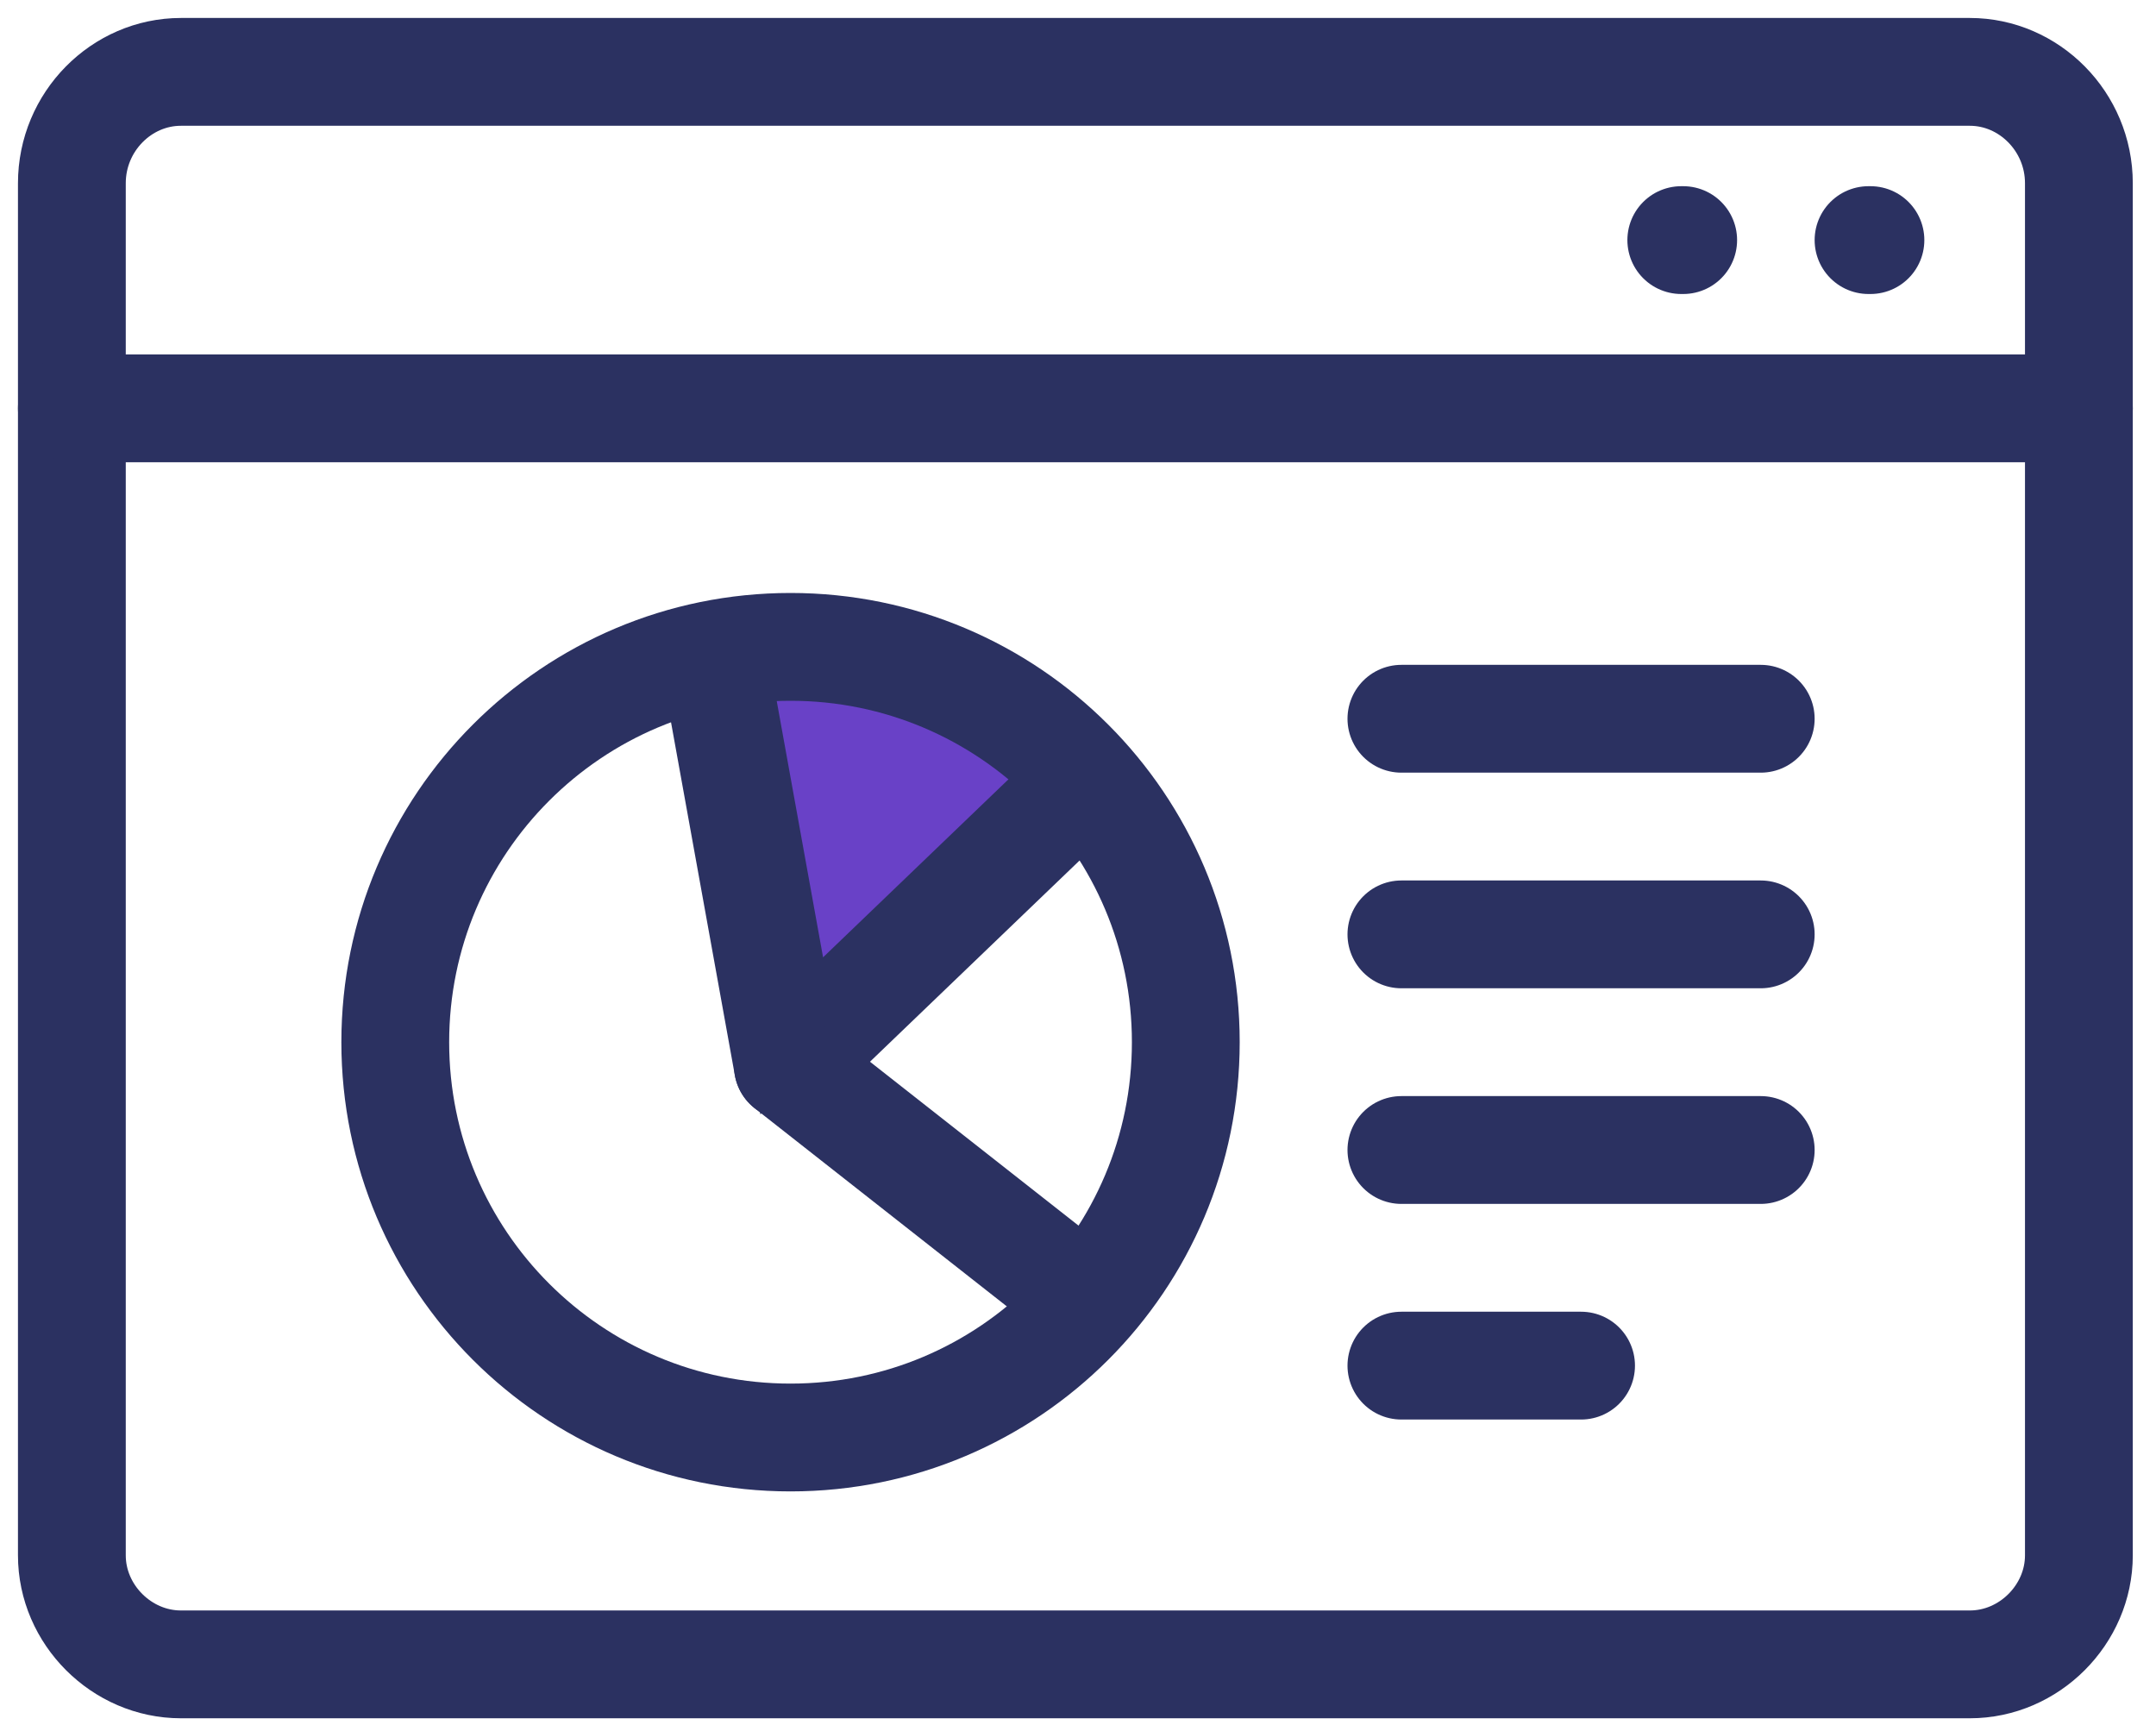
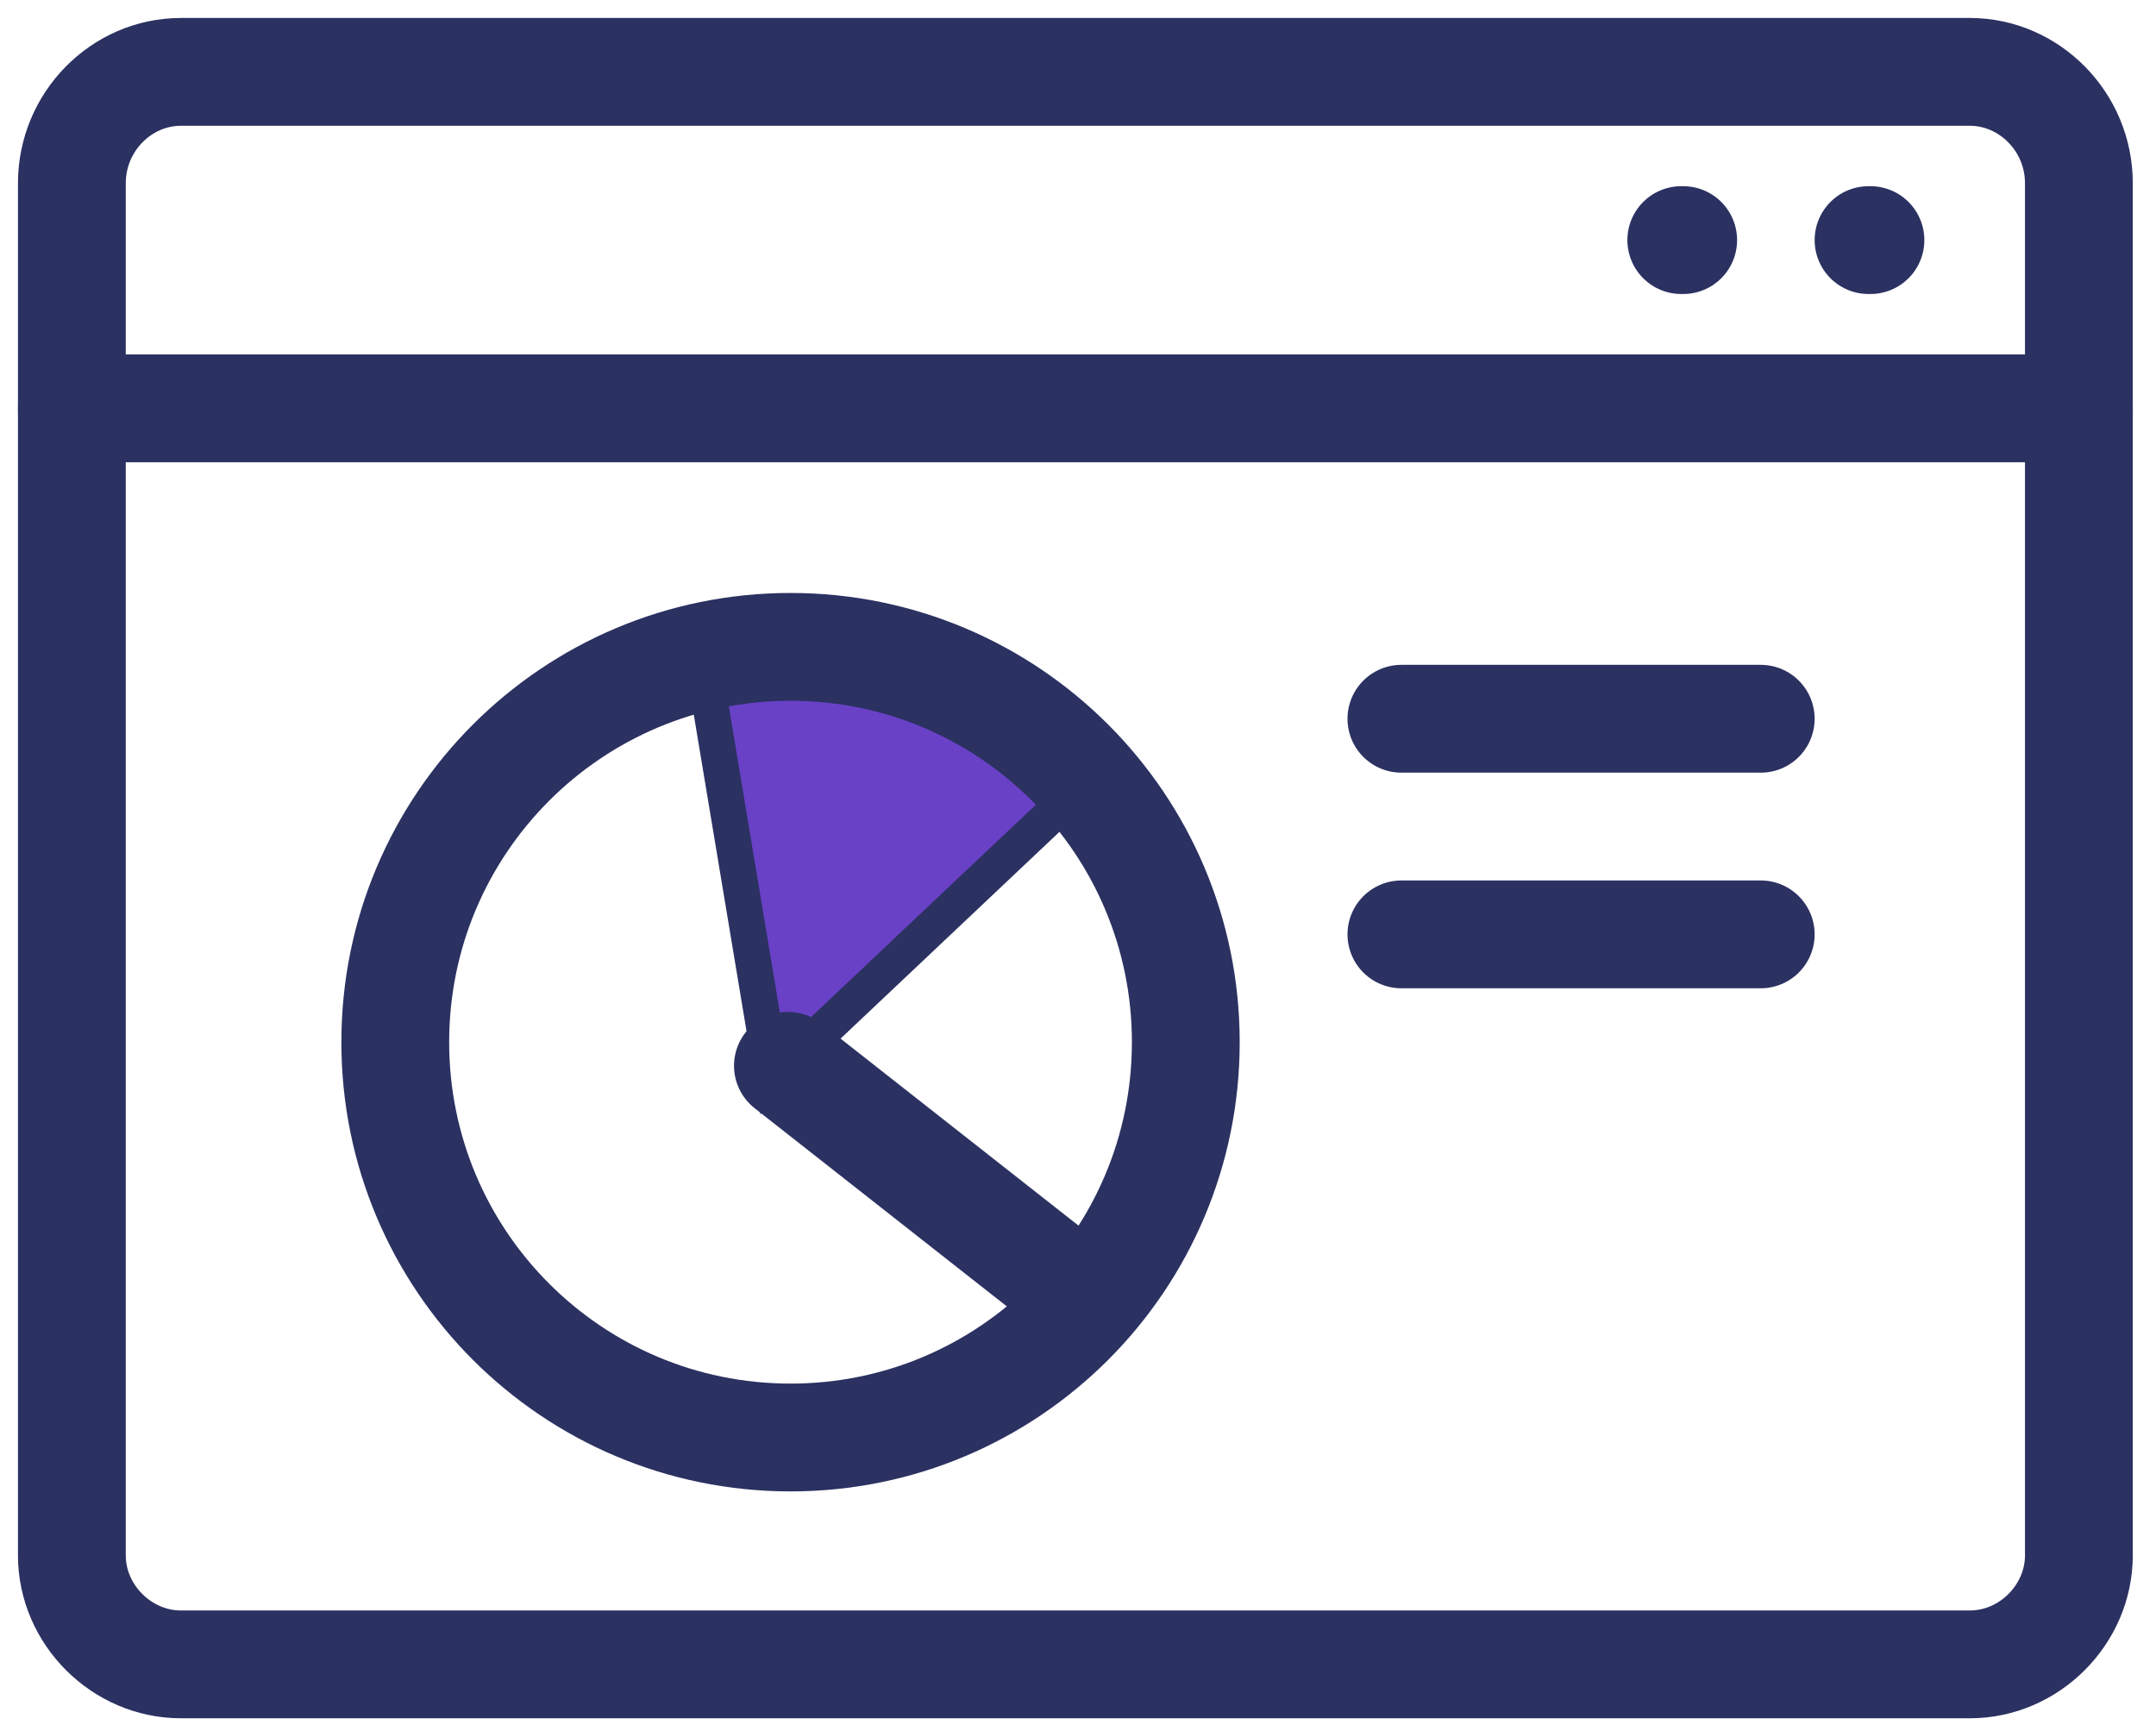
<svg xmlns="http://www.w3.org/2000/svg" width="60" height="48" viewBox="0 0 60 48" fill="none">
  <path d="M21.5 30L19.5 18H21.5L27 18.5L30.5 21.5L21.5 30Z" fill="#6941C7" />
  <path d="M19.5 18L21.5 30L30.5 21.5L27 18.5L21.5 18H19" stroke="#2B3161" />
  <path d="M54.82 46.313H5.034C3.386 46.313 2 44.929 2 43.279V5.099C2 3.384 3.384 2 5.034 2H54.82C56.468 2 57.854 3.384 57.854 5.099V43.279C57.854 44.927 56.47 46.313 54.82 46.313Z" stroke="#2B3161" stroke-width="3" stroke-linecap="round" stroke-linejoin="round" />
  <path d="M2 11.363H57.854" stroke="#2B3161" stroke-width="3" stroke-linecap="round" stroke-linejoin="round" />
  <path d="M46.789 6.681H46.842" stroke="#2B3161" stroke-width="3" stroke-linecap="round" stroke-linejoin="round" />
  <path d="M52 6.681H52.053" stroke="#2B3161" stroke-width="3" stroke-linecap="round" stroke-linejoin="round" />
-   <path d="M20 19L21.927 29.657L30 21.907" stroke="#2B3161" stroke-width="3" stroke-linecap="round" stroke-linejoin="round" />
  <path d="M39 20H49" stroke="#2B3161" stroke-width="3" stroke-linecap="round" stroke-linejoin="round" />
  <path d="M39 26H49" stroke="#2B3161" stroke-width="3" stroke-linecap="round" stroke-linejoin="round" />
-   <path d="M39 32H49" stroke="#2B3161" stroke-width="3" stroke-linecap="round" stroke-linejoin="round" />
-   <path d="M39 38H44" stroke="#2B3161" stroke-width="3" stroke-linecap="round" stroke-linejoin="round" />
  <path d="M21.927 29.657L30 36" stroke="#2B3161" stroke-width="3" stroke-linecap="round" stroke-linejoin="round" />
  <path d="M11 29C11 35.077 15.923 40 22 40C28.077 40 33 35.077 33 29C33 22.923 28.075 18 22 18C15.925 18 11 22.923 11 29Z" stroke="#2B3161" stroke-width="3" stroke-linecap="round" stroke-linejoin="round" />
</svg>